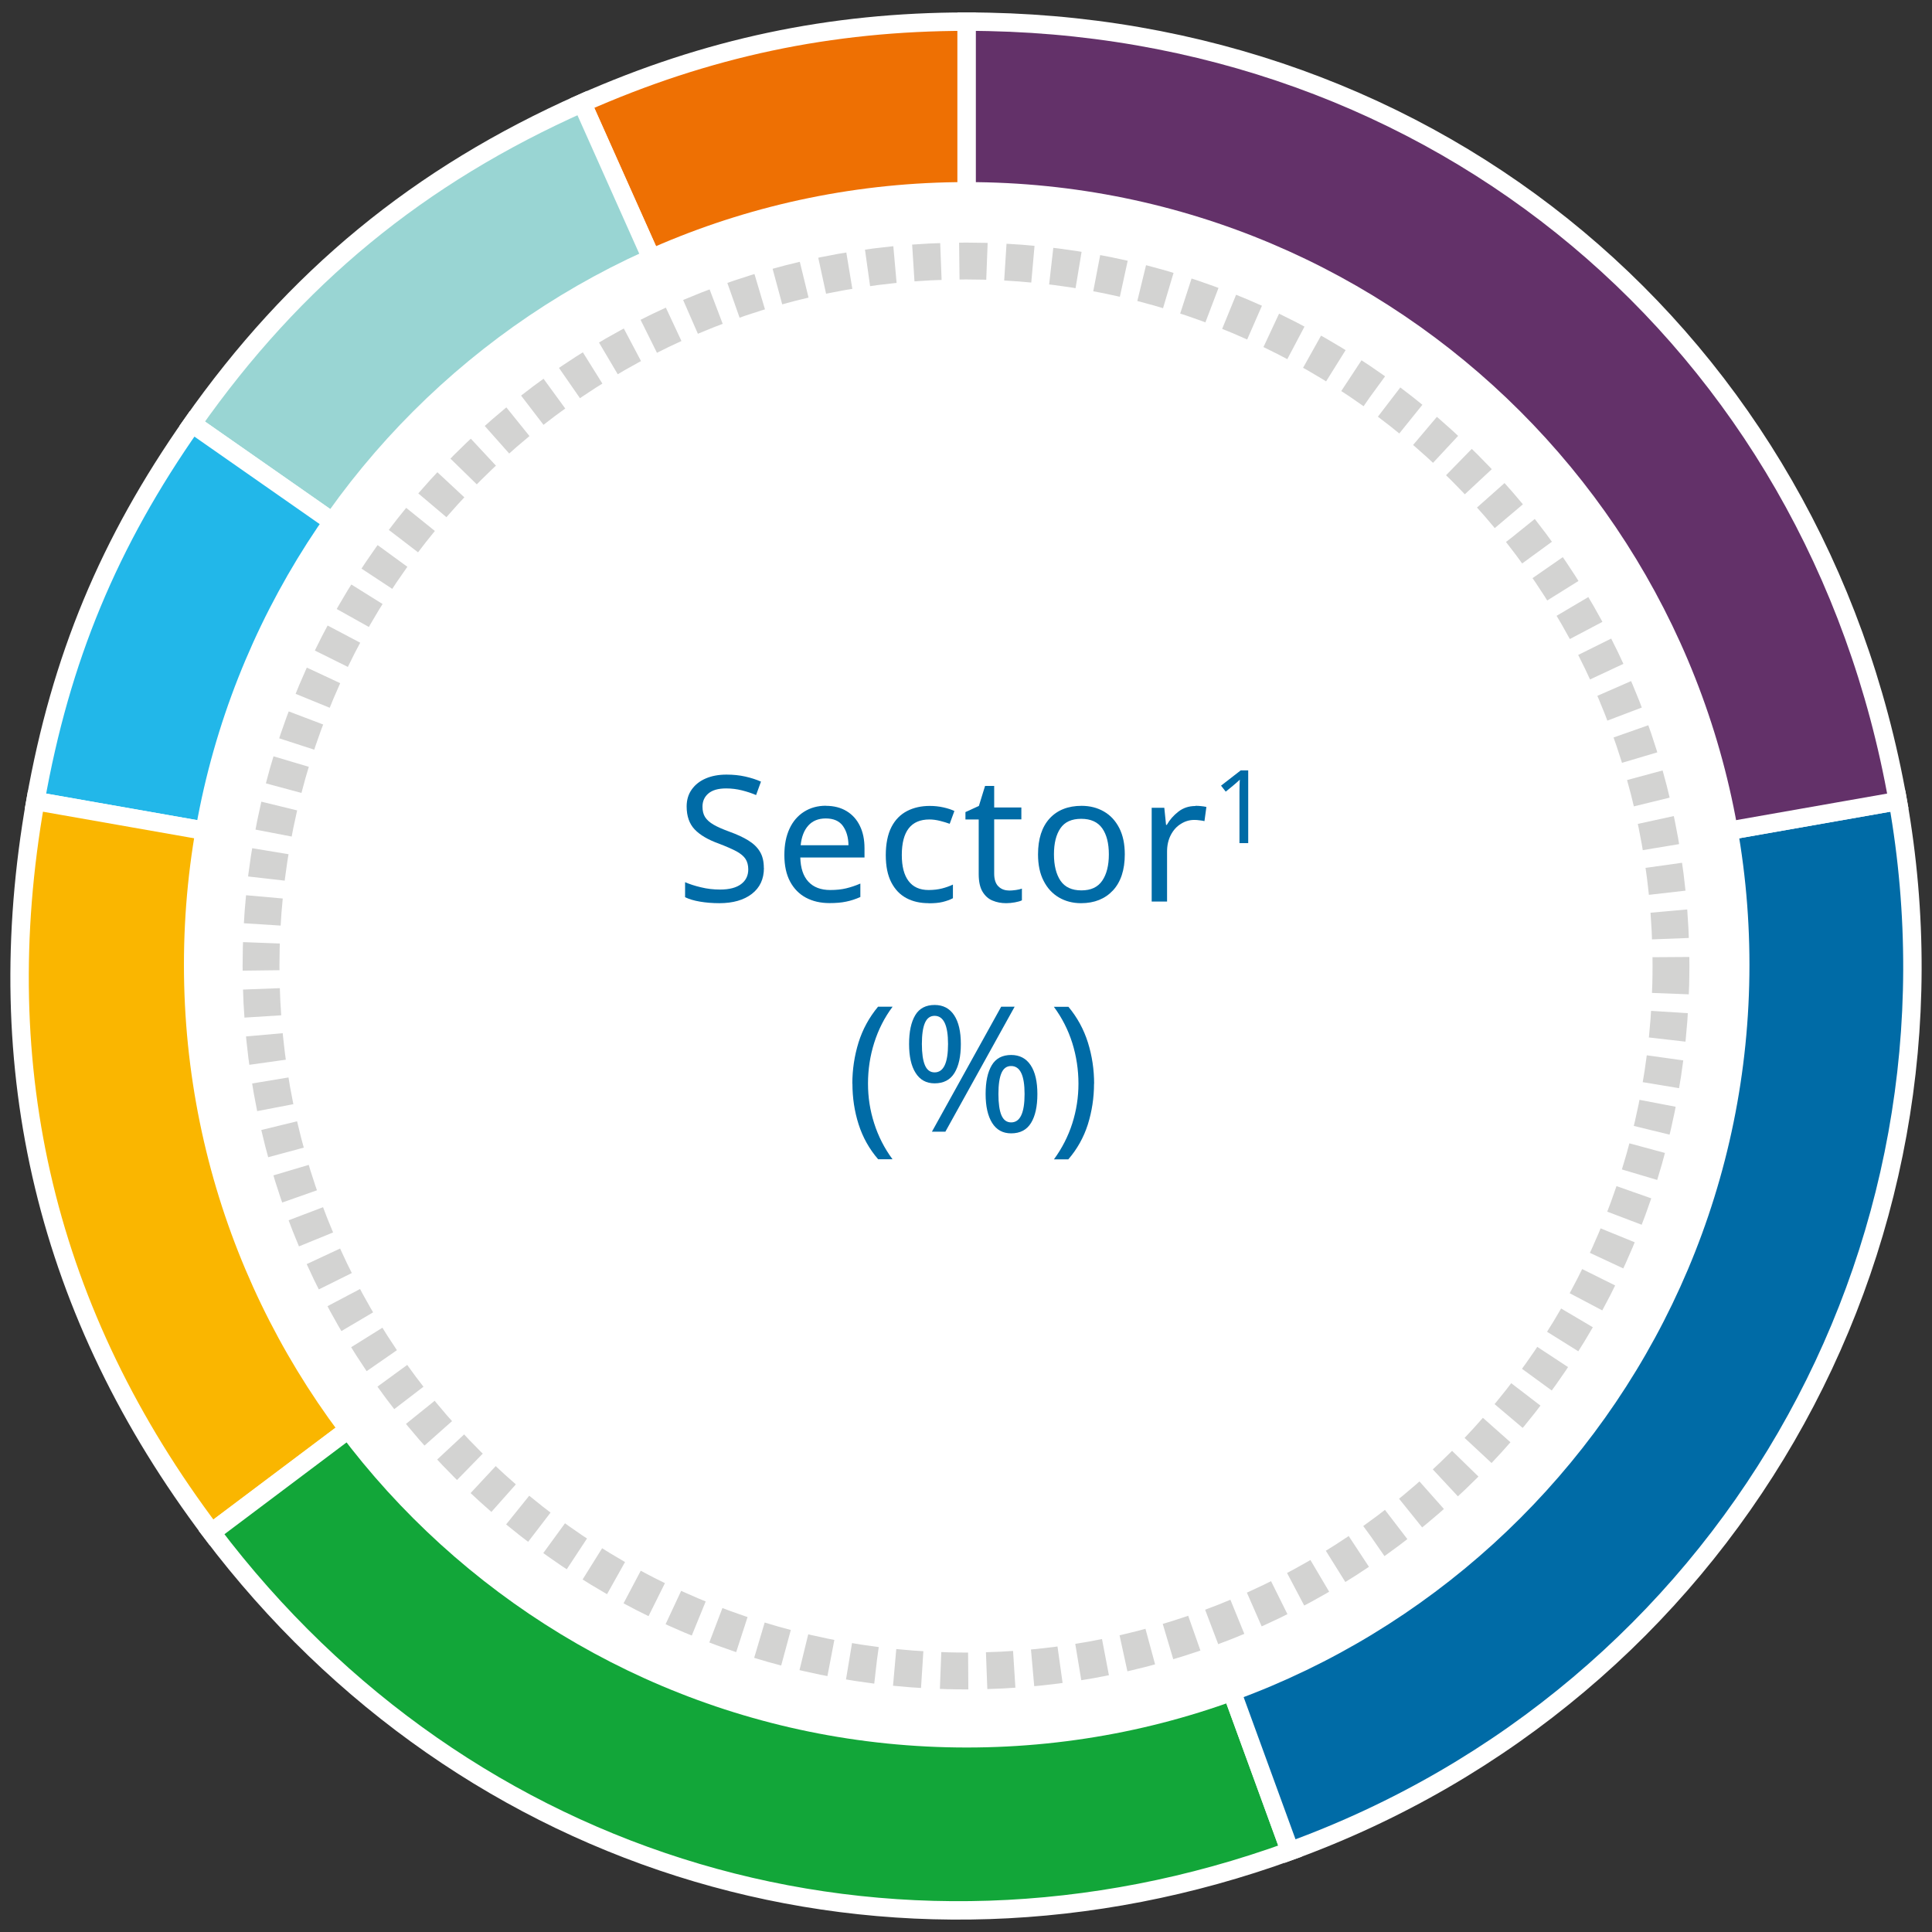
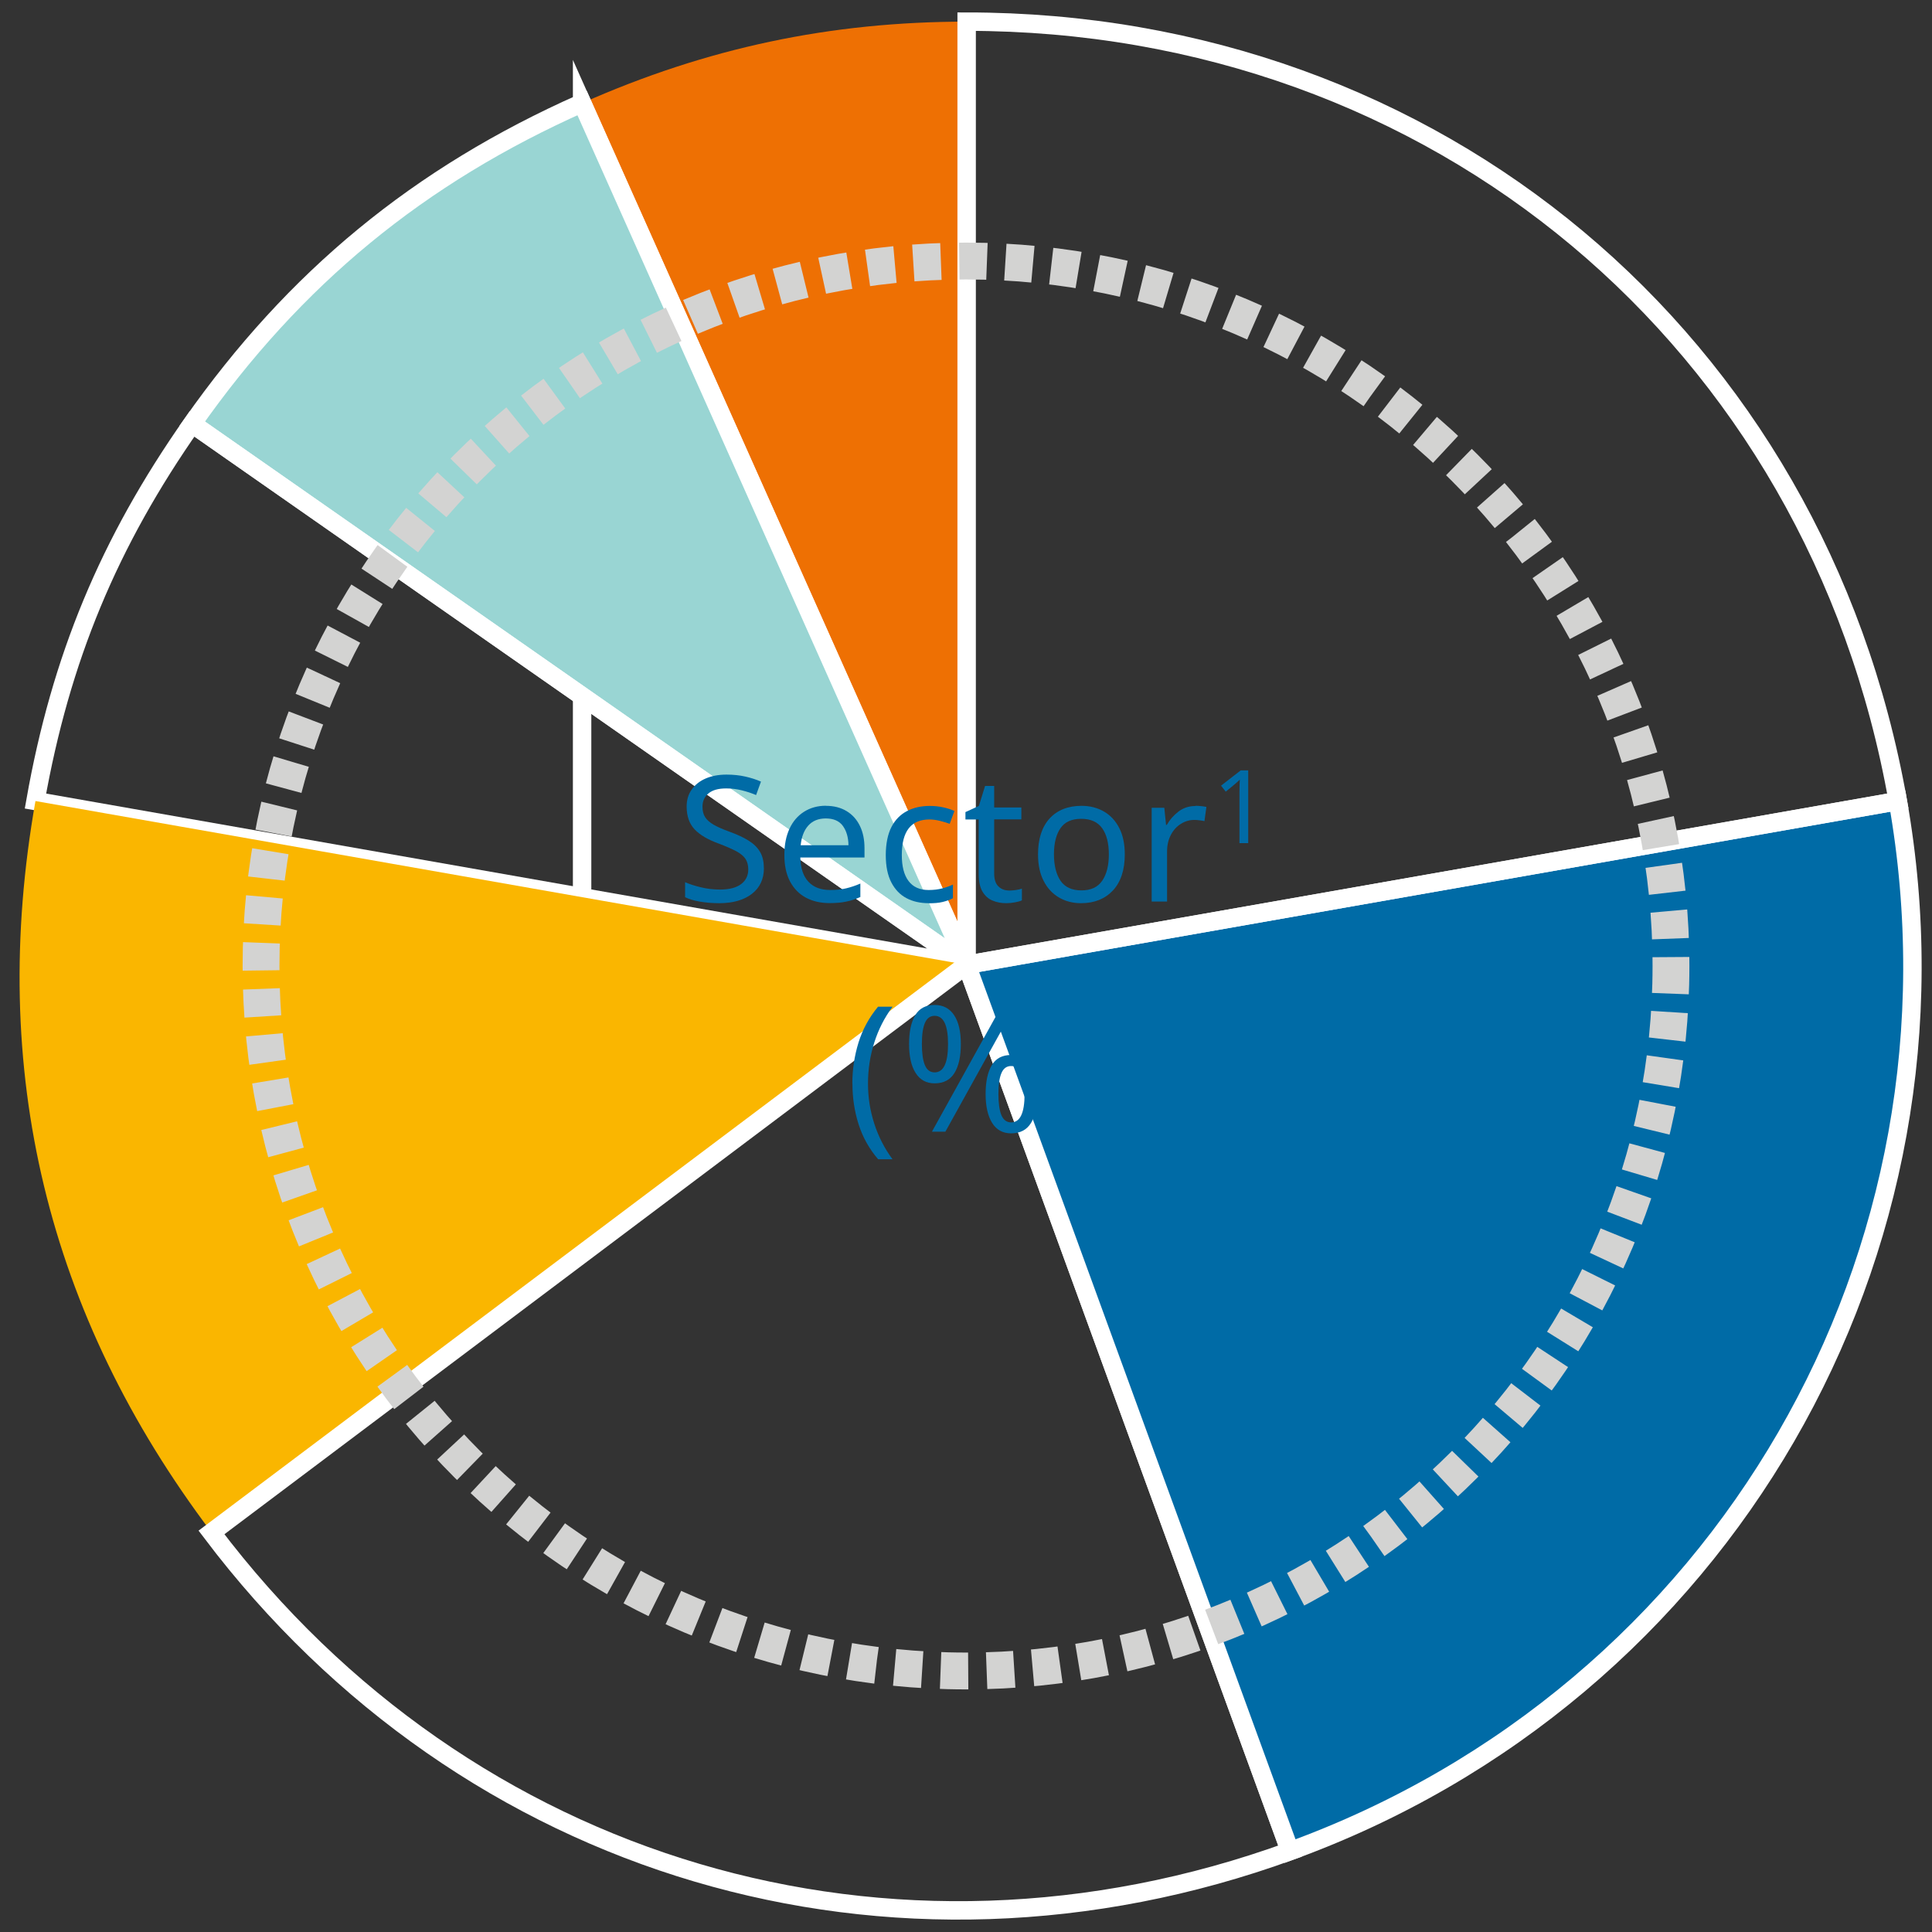
<svg xmlns="http://www.w3.org/2000/svg" id="Layer_1" data-name="Layer 1" viewBox="0 0 209.76 209.76">
  <rect x="0" y="0" width="209.76" height="209.76" fill="#333333" stroke="none" />
  <defs>
    <style>
      .cls-1 {
        fill: #99d5d3;
      }

      .cls-1, .cls-2, .cls-3, .cls-4, .cls-5, .cls-6, .cls-7 {
        fill-rule: evenodd;
      }

      .cls-2 {
        fill: #22b7e9;
      }

      .cls-8 {
        stroke: #d3d3d2;
        stroke-dasharray: 3 2;
        stroke-width: 4px;
      }

      .cls-8, .cls-9 {
        fill: none;
        stroke-miterlimit: 10;
      }

      .cls-3, .cls-10 {
        fill: #006ba6;
      }

      .cls-4 {
        fill: #633169;
      }

      .cls-11 {
        fill: #fff;
      }

      .cls-5 {
        fill: #ee7003;
      }

      .cls-6 {
        fill: #12a639;
      }

      .cls-9 {
        stroke: #fff;
        stroke-width: 2px;
      }

      .cls-7 {
        fill: #fab600;
      }
    </style>
  </defs>
  <g>
    <path class="cls-5" d="M104.95,104.75L63.2,11.2c13.52-6,26.96-8.85,41.75-8.85v102.41Z" />
-     <path class="cls-9" d="M104.95,104.75L63.2,11.2c13.52-6,26.96-8.85,41.75-8.85v102.41Z" />
+     <path class="cls-9" d="M104.95,104.75L63.2,11.2v102.41Z" />
    <path class="cls-1" d="M104.95,104.75L20.86,46.01c11.12-15.84,24.62-26.95,42.34-34.82l41.75,93.55Z" />
    <path class="cls-9" d="M104.95,104.75L20.86,46.01c11.12-15.84,24.62-26.95,42.34-34.82l41.75,93.55Z" />
-     <path class="cls-2" d="M104.95,104.75L3.85,86.97c2.74-15.48,7.97-28.08,17.01-40.96l84.09,58.74Z" />
    <path class="cls-9" d="M104.95,104.75L3.85,86.97c2.74-15.48,7.97-28.08,17.01-40.96l84.09,58.74Z" />
    <path class="cls-7" d="M104.95,104.75l-81.98,61.63C5.09,142.71-1.3,116.16,3.85,86.97l101.1,17.78Z" />
-     <path class="cls-9" d="M104.95,104.75l-81.98,61.63C5.09,142.71-1.3,116.16,3.85,86.97l101.1,17.78Z" />
-     <path class="cls-6" d="M104.95,104.75l35.11,96.23c-43.26,15.71-89.39,2.08-117.1-34.6l81.98-61.63Z" />
    <path class="cls-9" d="M104.95,104.75l35.11,96.23c-43.26,15.71-89.39,2.08-117.1-34.6l81.98-61.63Z" />
    <path class="cls-3" d="M104.95,104.75l101.1-17.78c8.68,49.12-19,96.95-65.99,114.01l-35.11-96.23Z" />
    <path class="cls-9" d="M104.95,104.75l101.1-17.78c8.68,49.12-19,96.95-65.99,114.01l-35.11-96.23Z" />
-     <path class="cls-4" d="M104.95,104.75V2.35c50.91,0,92.26,34.61,101.1,84.62l-101.1,17.78Z" />
    <path class="cls-9" d="M104.95,104.75V2.35c50.91,0,92.26,34.61,101.1,84.62l-101.1,17.78Z" />
-     <path class="cls-11" d="M189.94,104.75c0,46.93-38.05,84.98-84.98,84.98S19.97,151.69,19.97,104.75,58.02,19.77,104.96,19.77s84.98,38.05,84.98,84.98" />
  </g>
  <g>
    <path class="cls-10" d="M82.94,94.24c0,1.2-.44,2.14-1.31,2.81s-2.05,1.01-3.53,1.01c-.76,0-1.46-.06-2.11-.17-.65-.11-1.18-.27-1.61-.48v-1.63c.46.2,1.02.39,1.7.55.68.17,1.38.25,2.1.25,1,0,1.76-.2,2.28-.59s.78-.92.78-1.6c0-.44-.1-.82-.29-1.12-.19-.3-.52-.58-.99-.84-.47-.25-1.11-.53-1.92-.84-1.17-.42-2.04-.93-2.62-1.54-.58-.61-.87-1.44-.87-2.49,0-.71.18-1.32.55-1.84.37-.52.87-.92,1.52-1.2s1.4-.42,2.26-.42c.73,0,1.41.07,2.03.21.62.14,1.19.32,1.71.55l-.53,1.46c-.47-.2-.98-.37-1.54-.51-.56-.14-1.13-.21-1.71-.21-.85,0-1.49.18-1.92.54-.43.36-.65.84-.65,1.43,0,.46.09.84.28,1.14.19.3.5.58.93.83s1.01.5,1.75.77c.8.29,1.47.6,2.02.94.55.34.97.74,1.25,1.21.29.47.43,1.06.43,1.77Z" />
    <path class="cls-10" d="M89.67,87.49c.86,0,1.61.19,2.24.57.63.38,1.12.92,1.45,1.61.34.69.5,1.5.5,2.42v1.01h-6.97c.03,1.15.32,2.03.88,2.63.56.6,1.35.9,2.37.9.65,0,1.22-.06,1.72-.18.5-.12,1.02-.29,1.55-.52v1.46c-.52.23-1.03.4-1.54.5-.51.11-1.11.16-1.81.16-.98,0-1.83-.2-2.56-.59-.73-.39-1.31-.98-1.72-1.75-.41-.77-.62-1.73-.62-2.87s.19-2.07.56-2.87c.37-.8.9-1.41,1.58-1.84.68-.43,1.47-.65,2.37-.65ZM89.65,88.86c-.8,0-1.43.26-1.89.77-.46.51-.74,1.23-.83,2.14h5.19c-.01-.86-.22-1.56-.61-2.1-.39-.54-1.01-.81-1.86-.81Z" />
    <path class="cls-10" d="M100.82,98.06c-.91,0-1.72-.18-2.41-.55-.7-.37-1.24-.94-1.64-1.71s-.6-1.76-.6-2.96.21-2.27.62-3.06c.41-.79.98-1.36,1.7-1.73.72-.37,1.54-.55,2.45-.55.51,0,1,.05,1.49.16.49.11.88.24,1.19.39l-.51,1.39c-.3-.11-.66-.22-1.06-.32-.41-.1-.79-.15-1.14-.15-2,0-3,1.29-3,3.86,0,1.23.24,2.17.73,2.82s1.21.98,2.18.98c.54,0,1.03-.06,1.46-.17.43-.11.82-.25,1.18-.42v1.48c-.34.18-.72.31-1.13.41-.41.1-.91.14-1.49.14Z" />
    <path class="cls-10" d="M109.52,96.69c.25,0,.51-.02.78-.06s.48-.09.65-.15v1.27c-.18.09-.43.16-.76.22s-.65.09-.95.09c-.53,0-1.02-.09-1.47-.28-.45-.18-.81-.5-1.09-.96s-.42-1.1-.42-1.92v-5.93h-1.44v-.8l1.46-.67.67-2.17h.99v2.34h2.95v1.29h-2.95v5.89c0,.62.15,1.08.45,1.38.3.3.68.45,1.15.45Z" />
    <path class="cls-10" d="M122.12,92.76c0,1.68-.43,2.99-1.28,3.91-.86.92-2.01,1.39-3.47,1.39-.9,0-1.7-.21-2.4-.62-.7-.41-1.26-1.01-1.66-1.8-.41-.79-.61-1.75-.61-2.88,0-1.68.42-2.98,1.26-3.9.84-.91,2-1.37,3.47-1.37.91,0,1.72.21,2.43.62.71.41,1.26,1.01,1.66,1.79.4.78.6,1.73.6,2.86ZM114.43,92.76c0,1.2.24,2.16.71,2.86.48.7,1.23,1.05,2.27,1.05s1.78-.35,2.26-1.05.72-1.66.72-2.86-.24-2.15-.72-2.83-1.24-1.03-2.28-1.03-1.79.34-2.26,1.03-.7,1.63-.7,2.83Z" />
    <path class="cls-10" d="M129.78,87.49c.19,0,.39,0,.61.03.22.02.41.05.59.09l-.21,1.54c-.16-.04-.35-.07-.55-.09-.2-.03-.39-.04-.55-.04-.52,0-1.01.14-1.46.43-.46.28-.82.68-1.09,1.2s-.41,1.11-.41,1.8v5.43h-1.67v-10.18h1.37l.19,1.86h.08c.32-.56.74-1.04,1.26-1.44.53-.41,1.14-.61,1.85-.61Z" />
  </g>
  <path class="cls-10" d="M135.52,91.54h-.95v-5.53c0-.32,0-.57.01-.76,0-.19.02-.39.03-.6-.12.12-.23.22-.33.3-.1.08-.22.18-.36.31l-.84.69-.51-.65,2.14-1.66h.81v7.91Z" />
  <g>
    <path class="cls-10" d="M92.54,117.66c0-1.55.23-3.04.67-4.47.45-1.44,1.16-2.73,2.12-3.89h1.58c-.89,1.19-1.55,2.5-2,3.93-.45,1.43-.67,2.9-.67,4.41s.22,2.91.67,4.32c.45,1.41,1.11,2.71,1.99,3.9h-1.56c-.96-1.11-1.67-2.38-2.12-3.79-.45-1.41-.67-2.88-.67-4.42Z" />
    <path class="cls-10" d="M101.47,109.11c.92,0,1.63.37,2.12,1.11.49.74.73,1.78.73,3.13s-.23,2.39-.69,3.14c-.46.75-1.18,1.13-2.16,1.13-.9,0-1.59-.38-2.06-1.13-.48-.75-.71-1.8-.71-3.14s.22-2.38.67-3.13c.44-.74,1.15-1.11,2.11-1.11ZM101.47,110.29c-.48,0-.83.26-1.05.77-.22.51-.33,1.28-.33,2.29s.11,1.78.33,2.3c.22.52.57.78,1.05.78.98,0,1.46-1.03,1.46-3.08s-.49-3.06-1.46-3.06ZM110.16,109.3l-7.52,13.57h-1.46l7.52-13.57h1.46ZM109.78,114.54c.92,0,1.63.37,2.12,1.11.49.74.73,1.78.73,3.13s-.23,2.39-.69,3.14c-.46.75-1.18,1.13-2.16,1.13-.9,0-1.59-.38-2.06-1.13-.47-.75-.71-1.8-.71-3.14s.22-2.38.67-3.13c.44-.74,1.15-1.11,2.11-1.11ZM109.78,115.74c-.48,0-.83.25-1.05.76-.22.51-.33,1.27-.33,2.28s.11,1.8.33,2.31c.22.51.57.77,1.05.77.98,0,1.46-1.03,1.46-3.08s-.49-3.04-1.46-3.04Z" />
    <path class="cls-10" d="M118.78,117.66c0,1.53-.23,3.01-.67,4.42-.45,1.41-1.16,2.68-2.12,3.79h-1.56c.87-1.19,1.54-2.49,1.99-3.9.45-1.41.67-2.85.67-4.32s-.22-2.98-.67-4.41c-.45-1.43-1.12-2.74-2-3.93h1.58c.96,1.15,1.67,2.45,2.12,3.89.45,1.44.67,2.93.67,4.47Z" />
  </g>
  <path class="cls-8" d="M181.42,104.88c0,42.27-34.27,76.54-76.54,76.54S28.34,147.15,28.34,104.88,62.61,28.34,104.88,28.34s76.54,34.27,76.54,76.54Z" />
</svg>